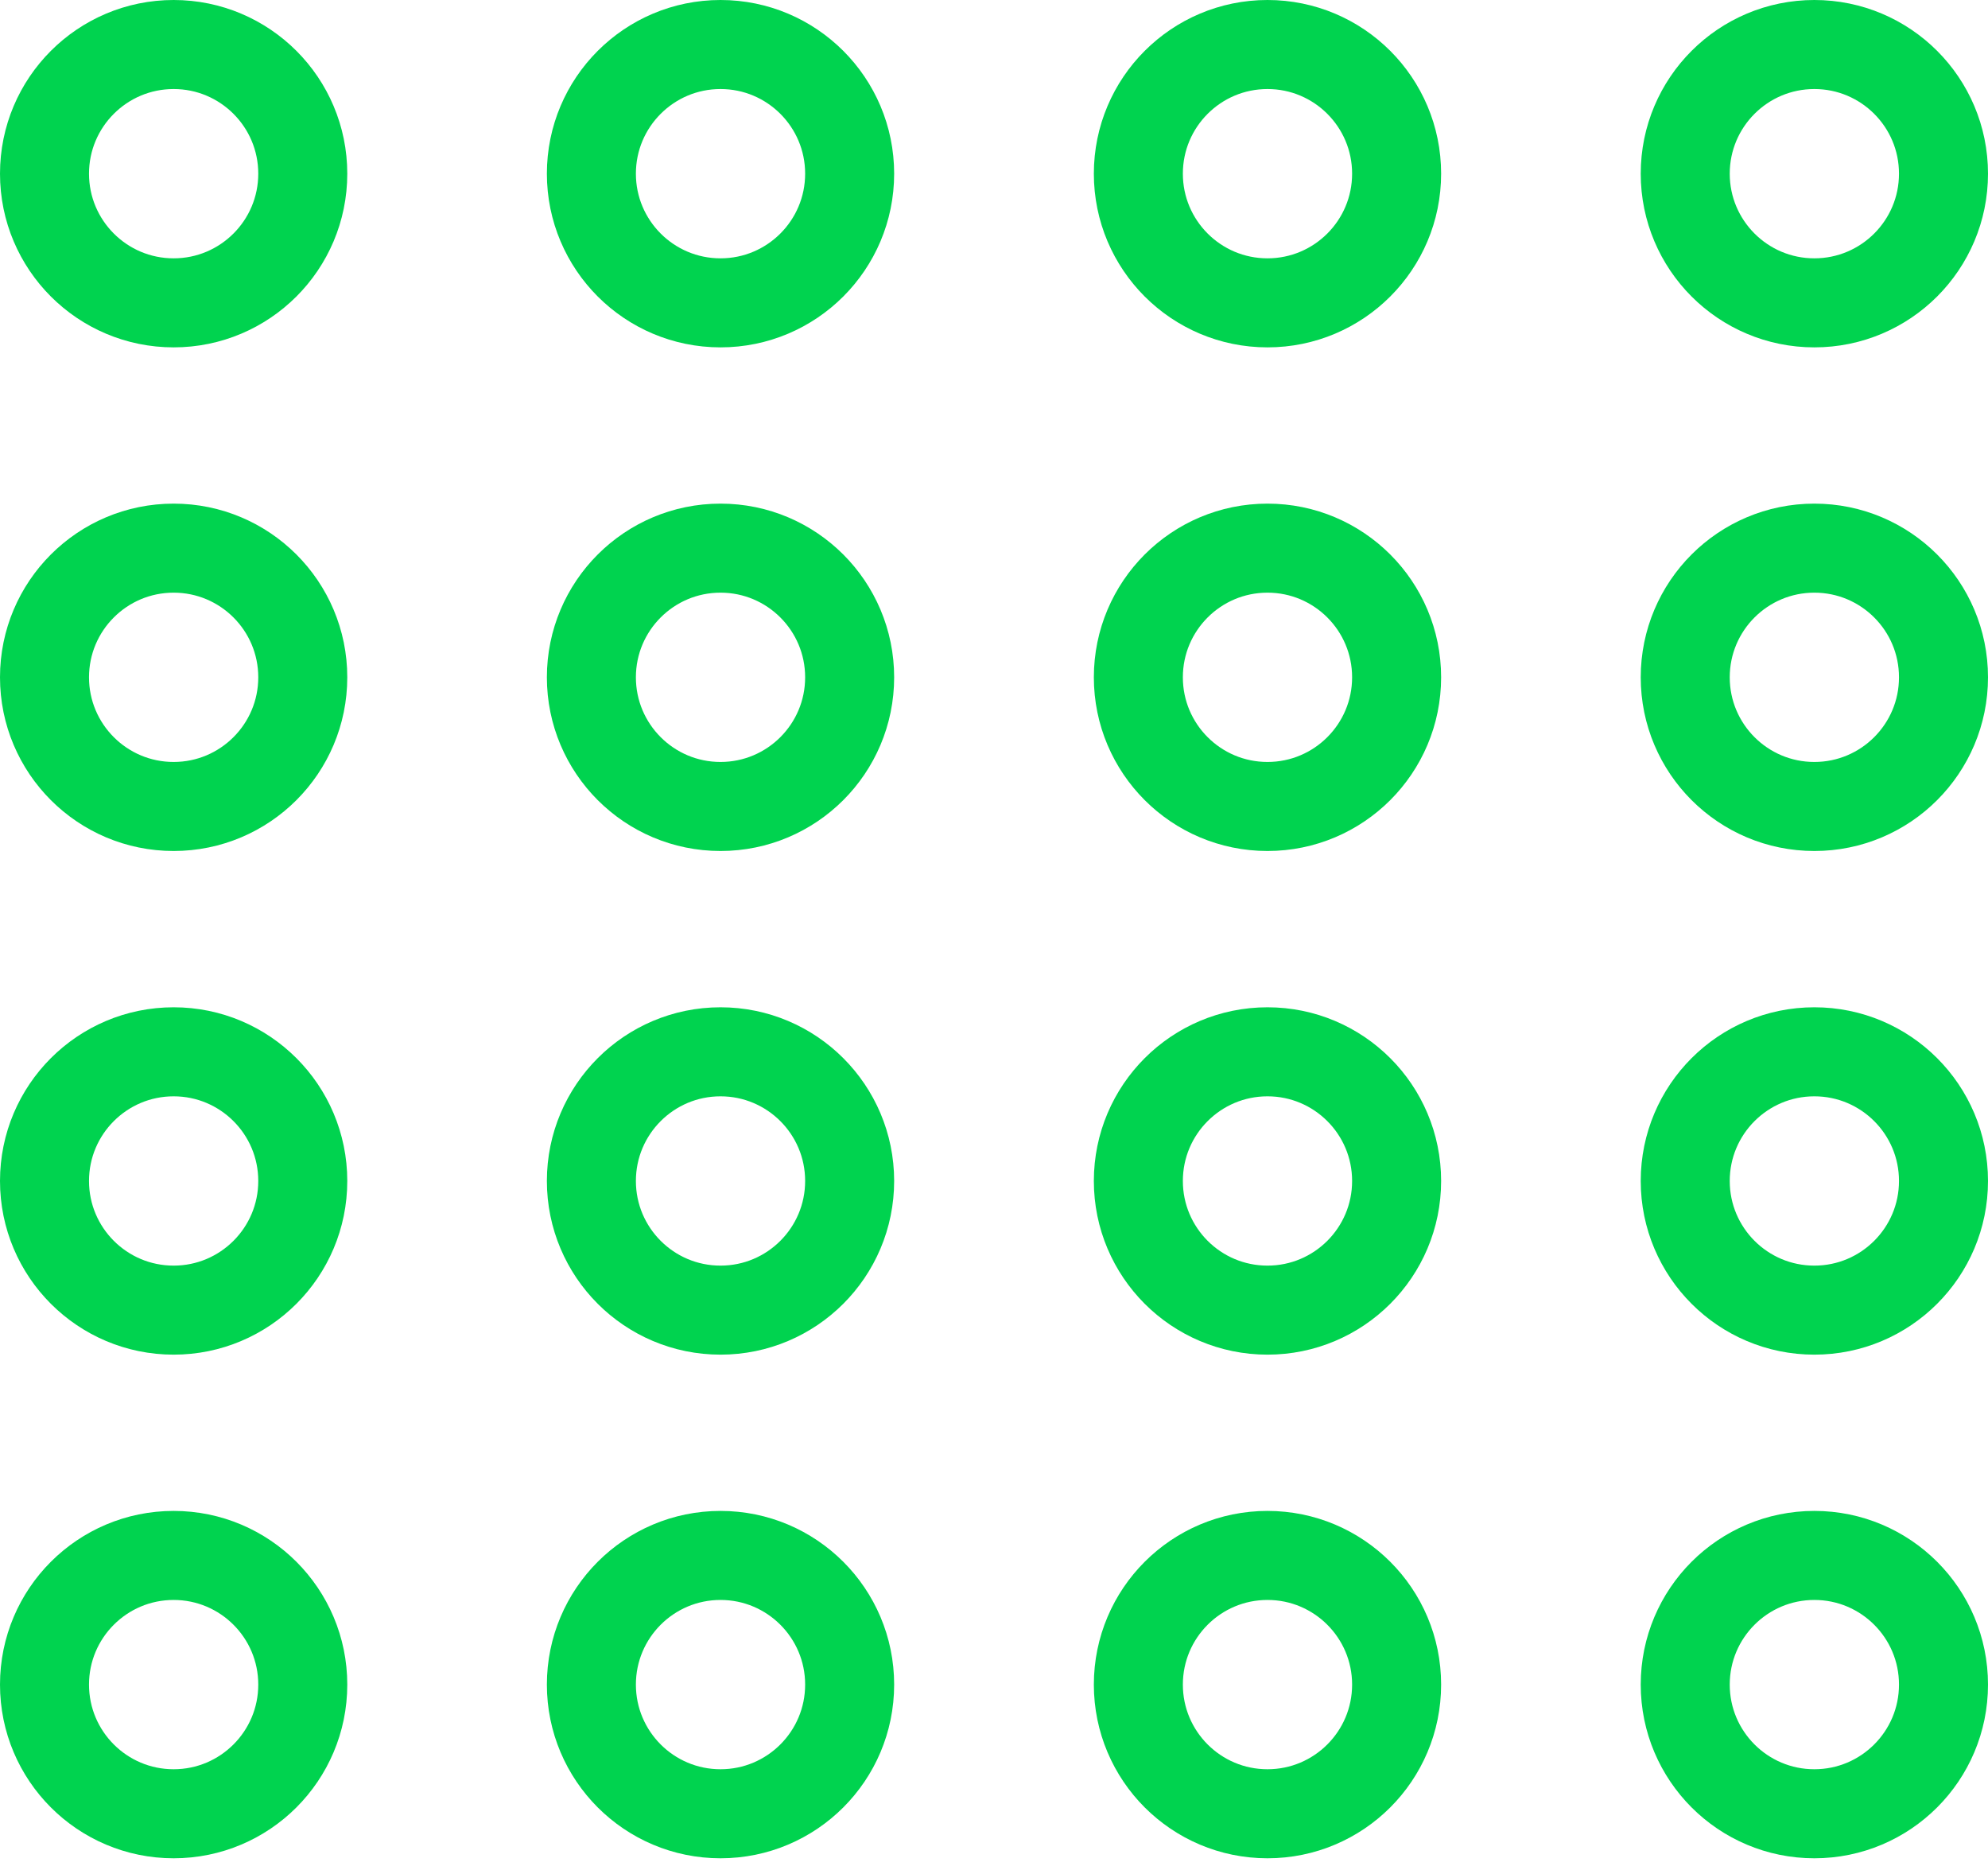
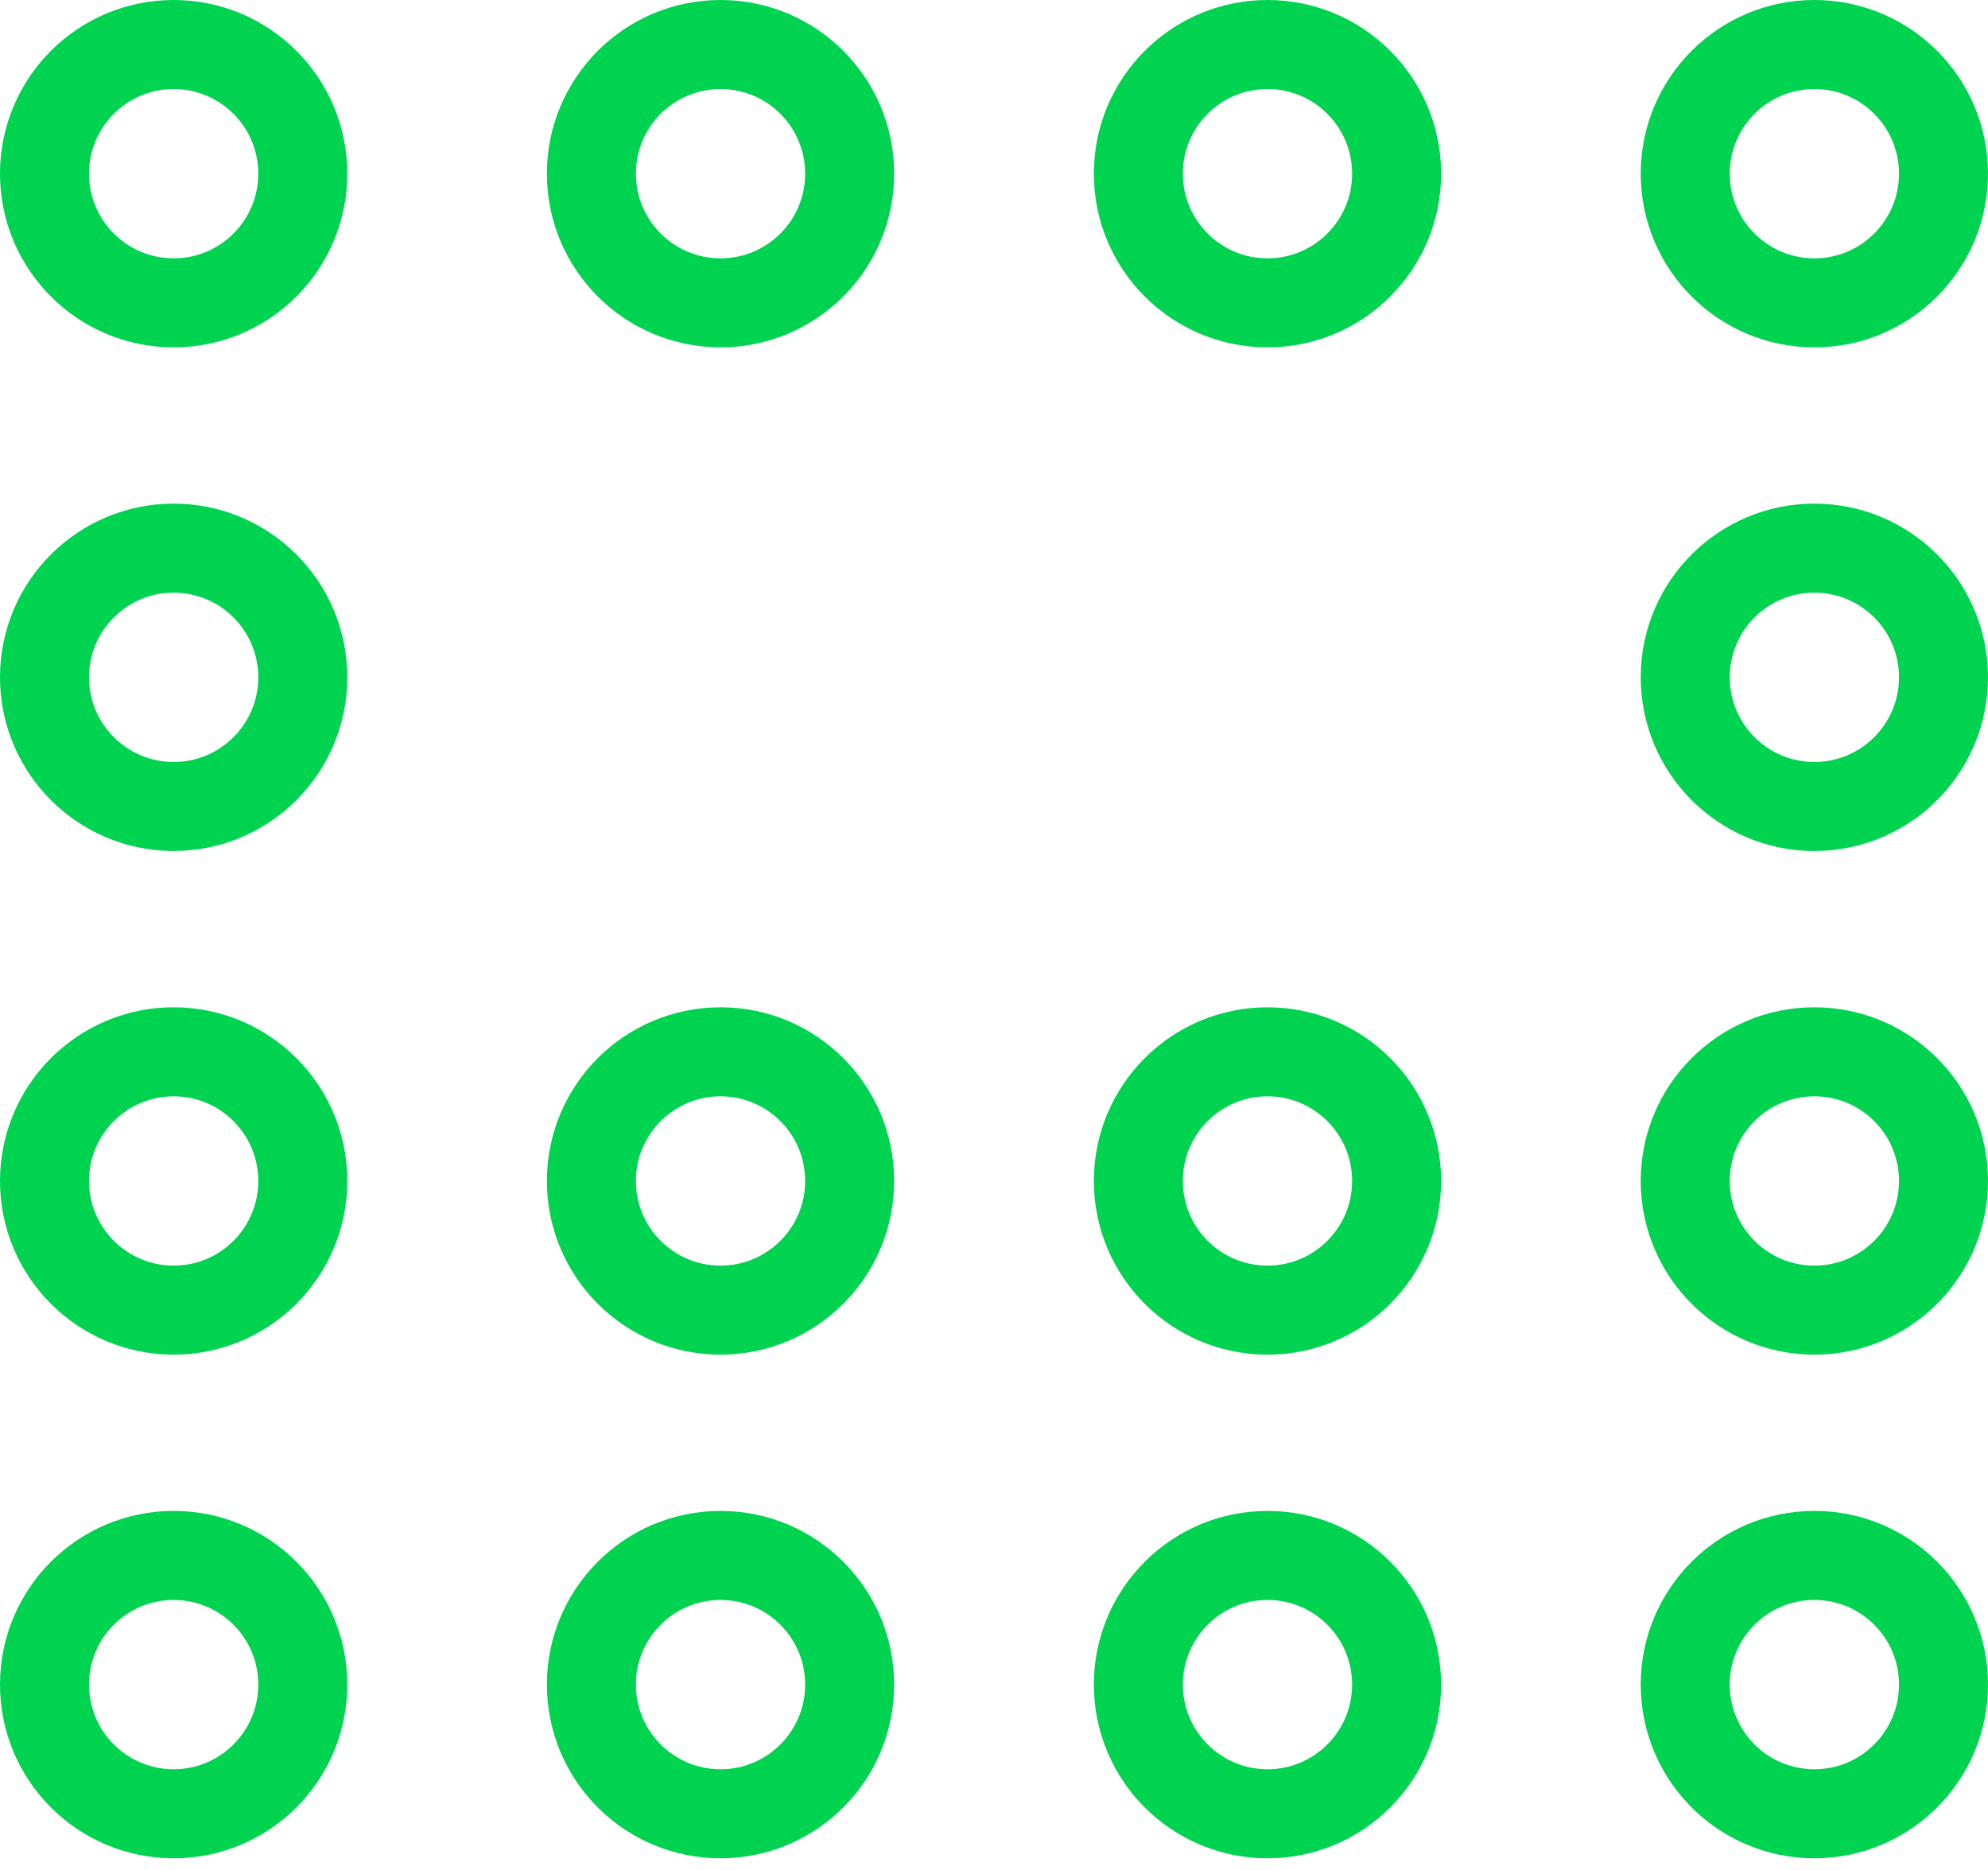
<svg xmlns="http://www.w3.org/2000/svg" width="67" height="63" viewBox="0 0 67 63" fill="none">
  <circle cx="5.852" cy="5.852" r="4.352" stroke="#00D34F" stroke-width="3" />
  <circle cx="24.283" cy="5.852" r="4.352" stroke="#00D34F" stroke-width="3" />
  <circle cx="42.717" cy="5.852" r="4.352" stroke="#00D34F" stroke-width="3" />
  <circle cx="61.148" cy="5.852" r="4.352" stroke="#00D34F" stroke-width="3" />
  <circle cx="5.852" cy="22.821" r="4.352" stroke="#00D34F" stroke-width="3" />
  <circle cx="5.852" cy="39.791" r="4.352" stroke="#00D34F" stroke-width="3" />
  <circle cx="5.852" cy="56.76" r="4.352" stroke="#00D34F" stroke-width="3" />
-   <circle cx="24.283" cy="22.821" r="4.352" stroke="#00D34F" stroke-width="3" />
  <circle cx="24.283" cy="39.791" r="4.352" stroke="#00D34F" stroke-width="3" />
  <circle cx="24.283" cy="56.76" r="4.352" stroke="#00D34F" stroke-width="3" />
-   <circle cx="42.717" cy="22.821" r="4.352" stroke="#00D34F" stroke-width="3" />
  <circle cx="42.717" cy="39.791" r="4.352" stroke="#00D34F" stroke-width="3" />
  <circle cx="42.717" cy="56.76" r="4.352" stroke="#00D34F" stroke-width="3" />
  <circle cx="61.148" cy="22.821" r="4.352" stroke="#00D34F" stroke-width="3" />
  <circle cx="61.148" cy="39.791" r="4.352" stroke="#00D34F" stroke-width="3" />
  <circle cx="61.148" cy="56.76" r="4.352" stroke="#00D34F" stroke-width="3" />
</svg>